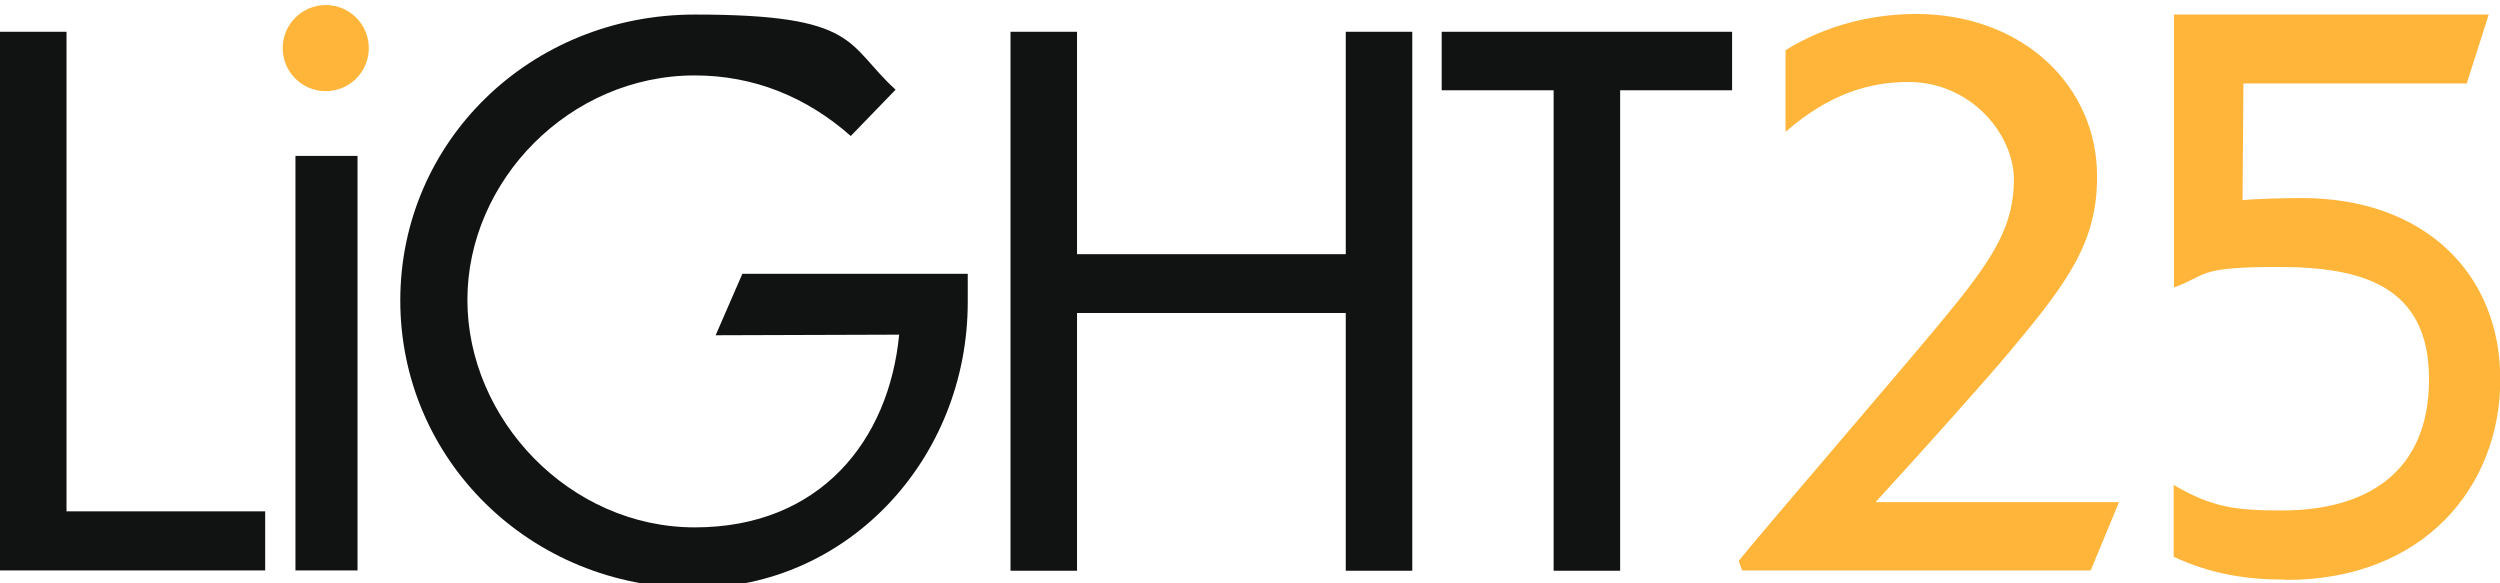
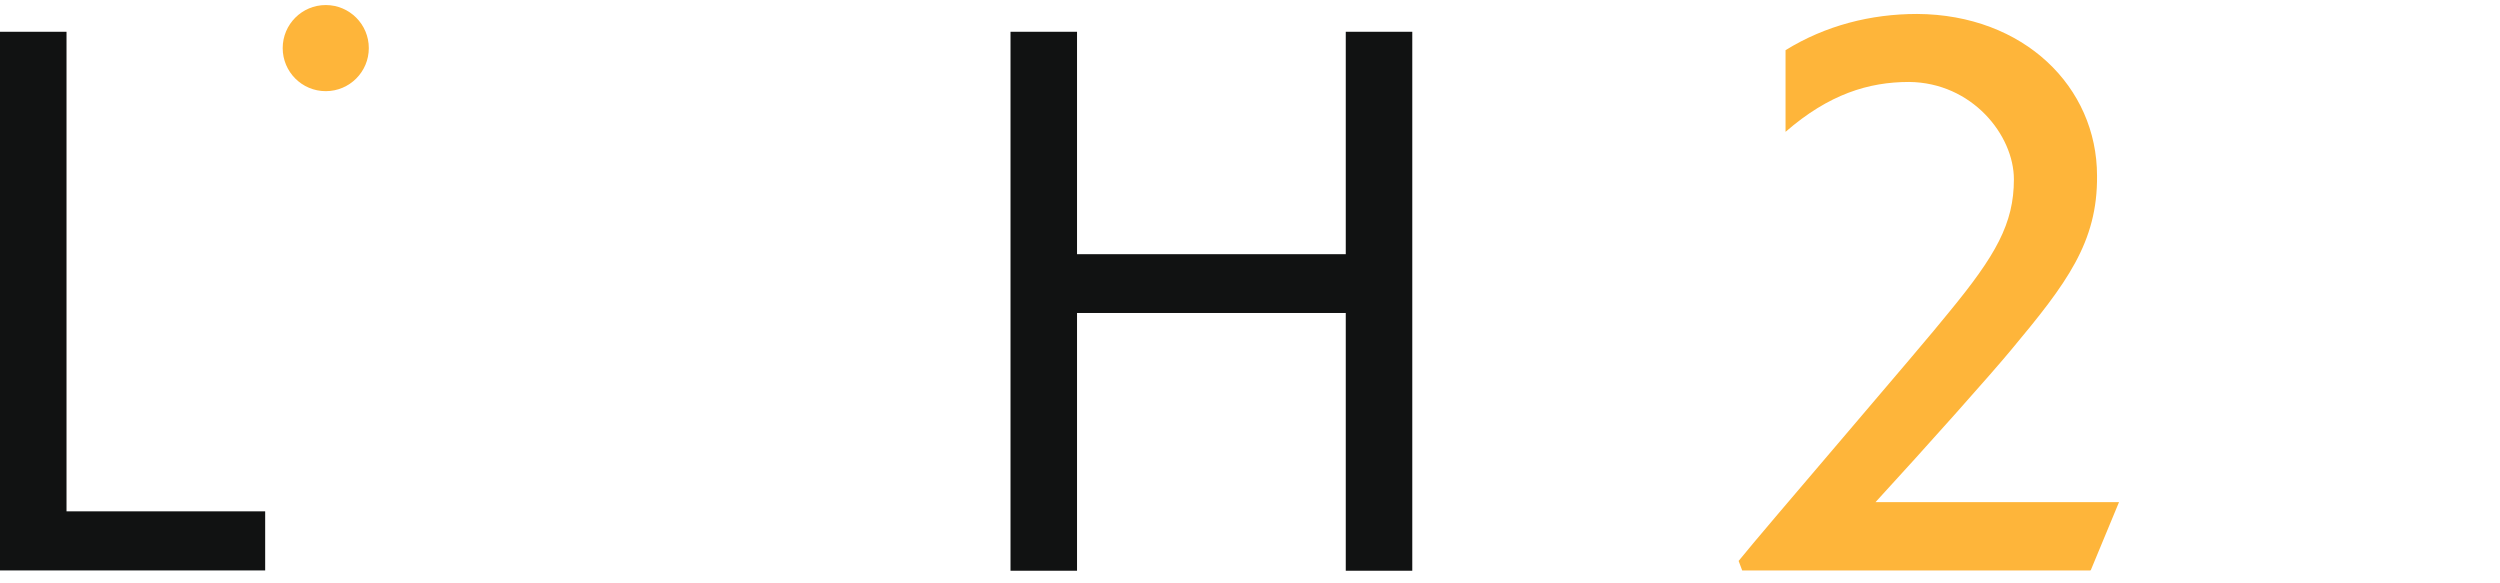
<svg xmlns="http://www.w3.org/2000/svg" id="Layer_1" version="1.1" viewBox="0 0 841.9 196.4">
  <g>
    <path d="M22.4,10.7v161.5h66.9v19.9H0V10.7h22.4Z" fill="#111212" />
-     <path d="M120.4,192.1h-20.9V52.5h20.9v139.6Z" fill="#111212" />
-     <path d="M234,198c-55.5,0-99.2-43.3-99.2-96.8S178.5,4.9,234,4.9s50.8,10,67.6,25.3l-15.1,15.6c-14.8-13.1-32.6-20.4-52.5-20.4-42.3,0-76.6,35.5-76.6,75.6s34.3,76.6,76.6,76.6,65.4-29.4,68.8-64.9l-61.8.2,9-20.7h75.9v9.5c0,53-40.6,96.3-91.9,96.3Z" fill="#111212" />
    <path d="M340.3,10.7h22.4v74.9h90.5V10.7h22.4v181.5h-22.4v-86.8h-90.5v86.8h-22.4V10.7Z" fill="#111212" />
-     <path d="M523.2,30.4h-37.7V10.7h97.8v19.7h-37.7v161.8h-22.4V30.4Z" fill="#111212" />
    <path d="M703.9,192.1h-117.2l-1.2-3.2c8-10,62.3-73,70.8-83.7,15.8-19.2,21.9-29.9,21.9-44.8s-14.1-32.6-35.3-32.8c-13.6,0-27,4.1-41.6,16.8v-27.5c13.4-8.3,28.7-12.2,44.3-12.2,36,.2,60.6,24.6,60.6,54.5.2,22.4-10.2,36.2-28.9,58.6-6.6,8-28.7,32.8-45.7,51.3h82l-9.5,22.9Z" fill="#feb53a" />
  </g>
  <circle cx="109.7" cy="16.2" r="14.5" fill="#feb53a" />
-   <path d="M769.8,195.2c-13.6,0-25.2-1.9-37.8-7.7v-24.2c13.1,7.7,21.2,8.6,36.5,8.6,28.2,0,49.5-12.6,49.5-44.2s-22.8-37.8-50.7-37.8-23.6,2.7-35.2,6.9V4.9h106l-7.4,23.2h-75.2l-.3,39.3c4.7-.5,15.3-.7,20-.7,41,0,66.8,25.2,66.8,61.1s-25.6,67.5-72.1,67.5Z" fill="#feb53a" />
</svg>